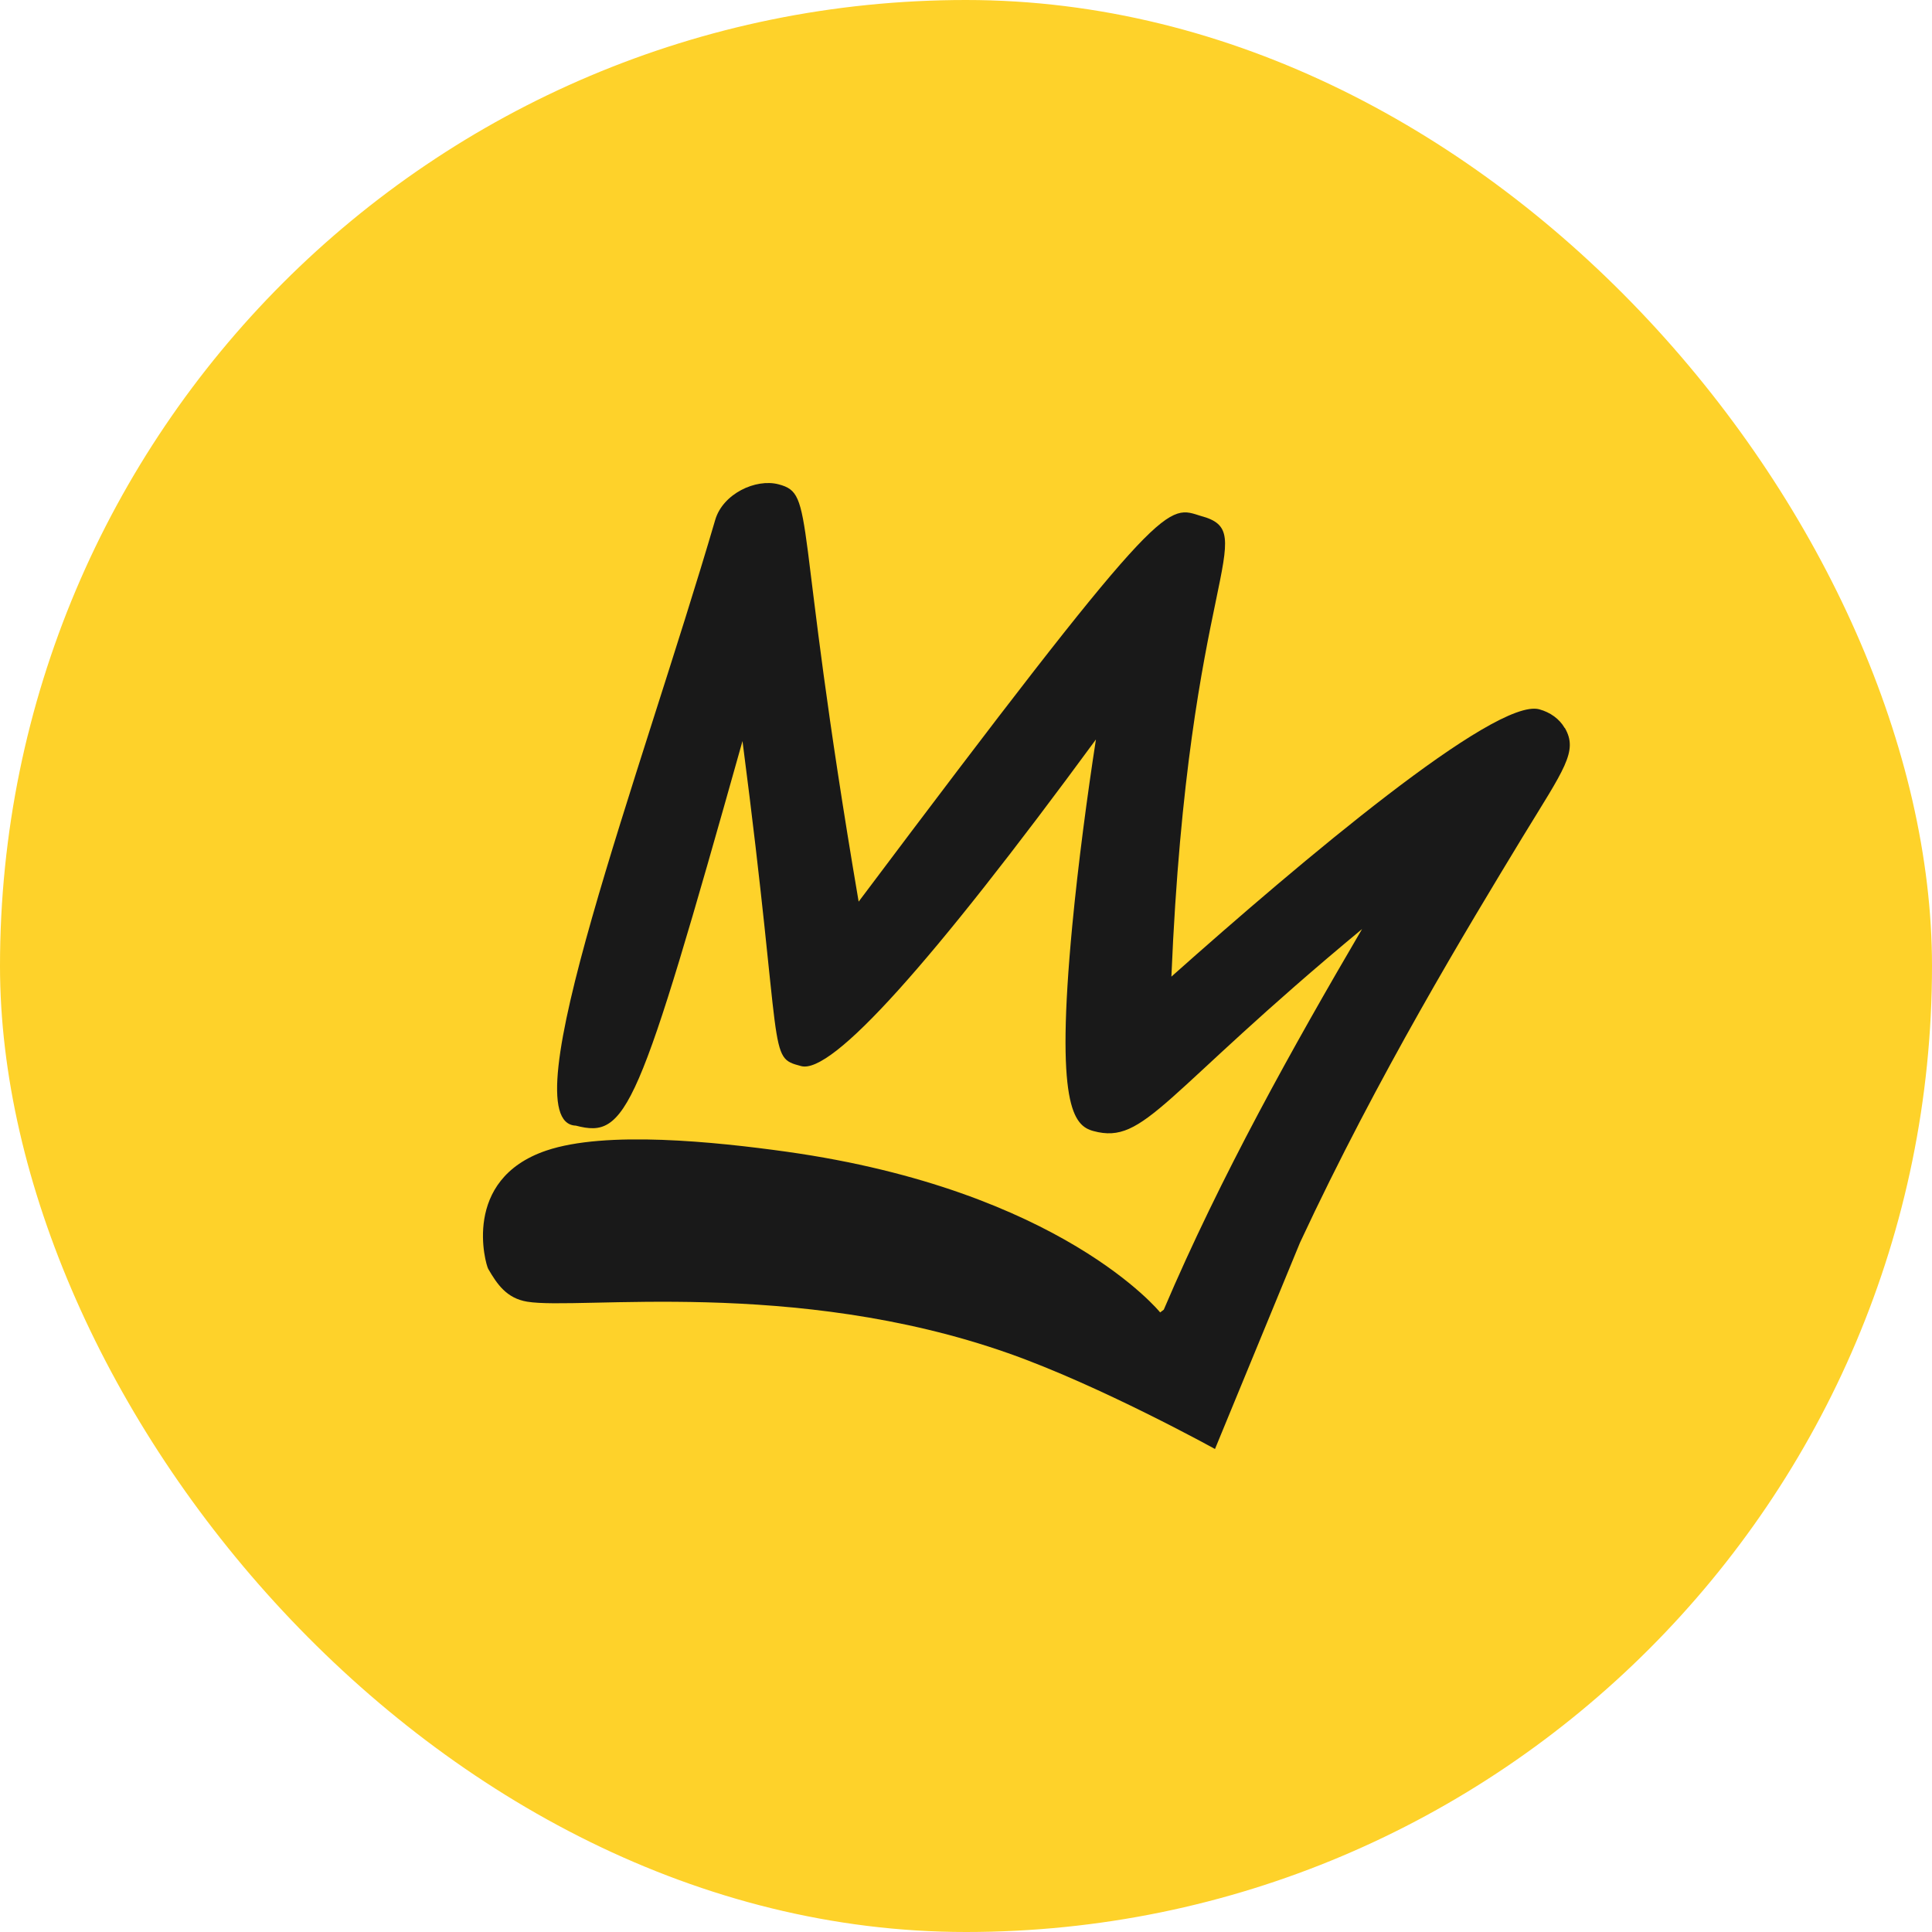
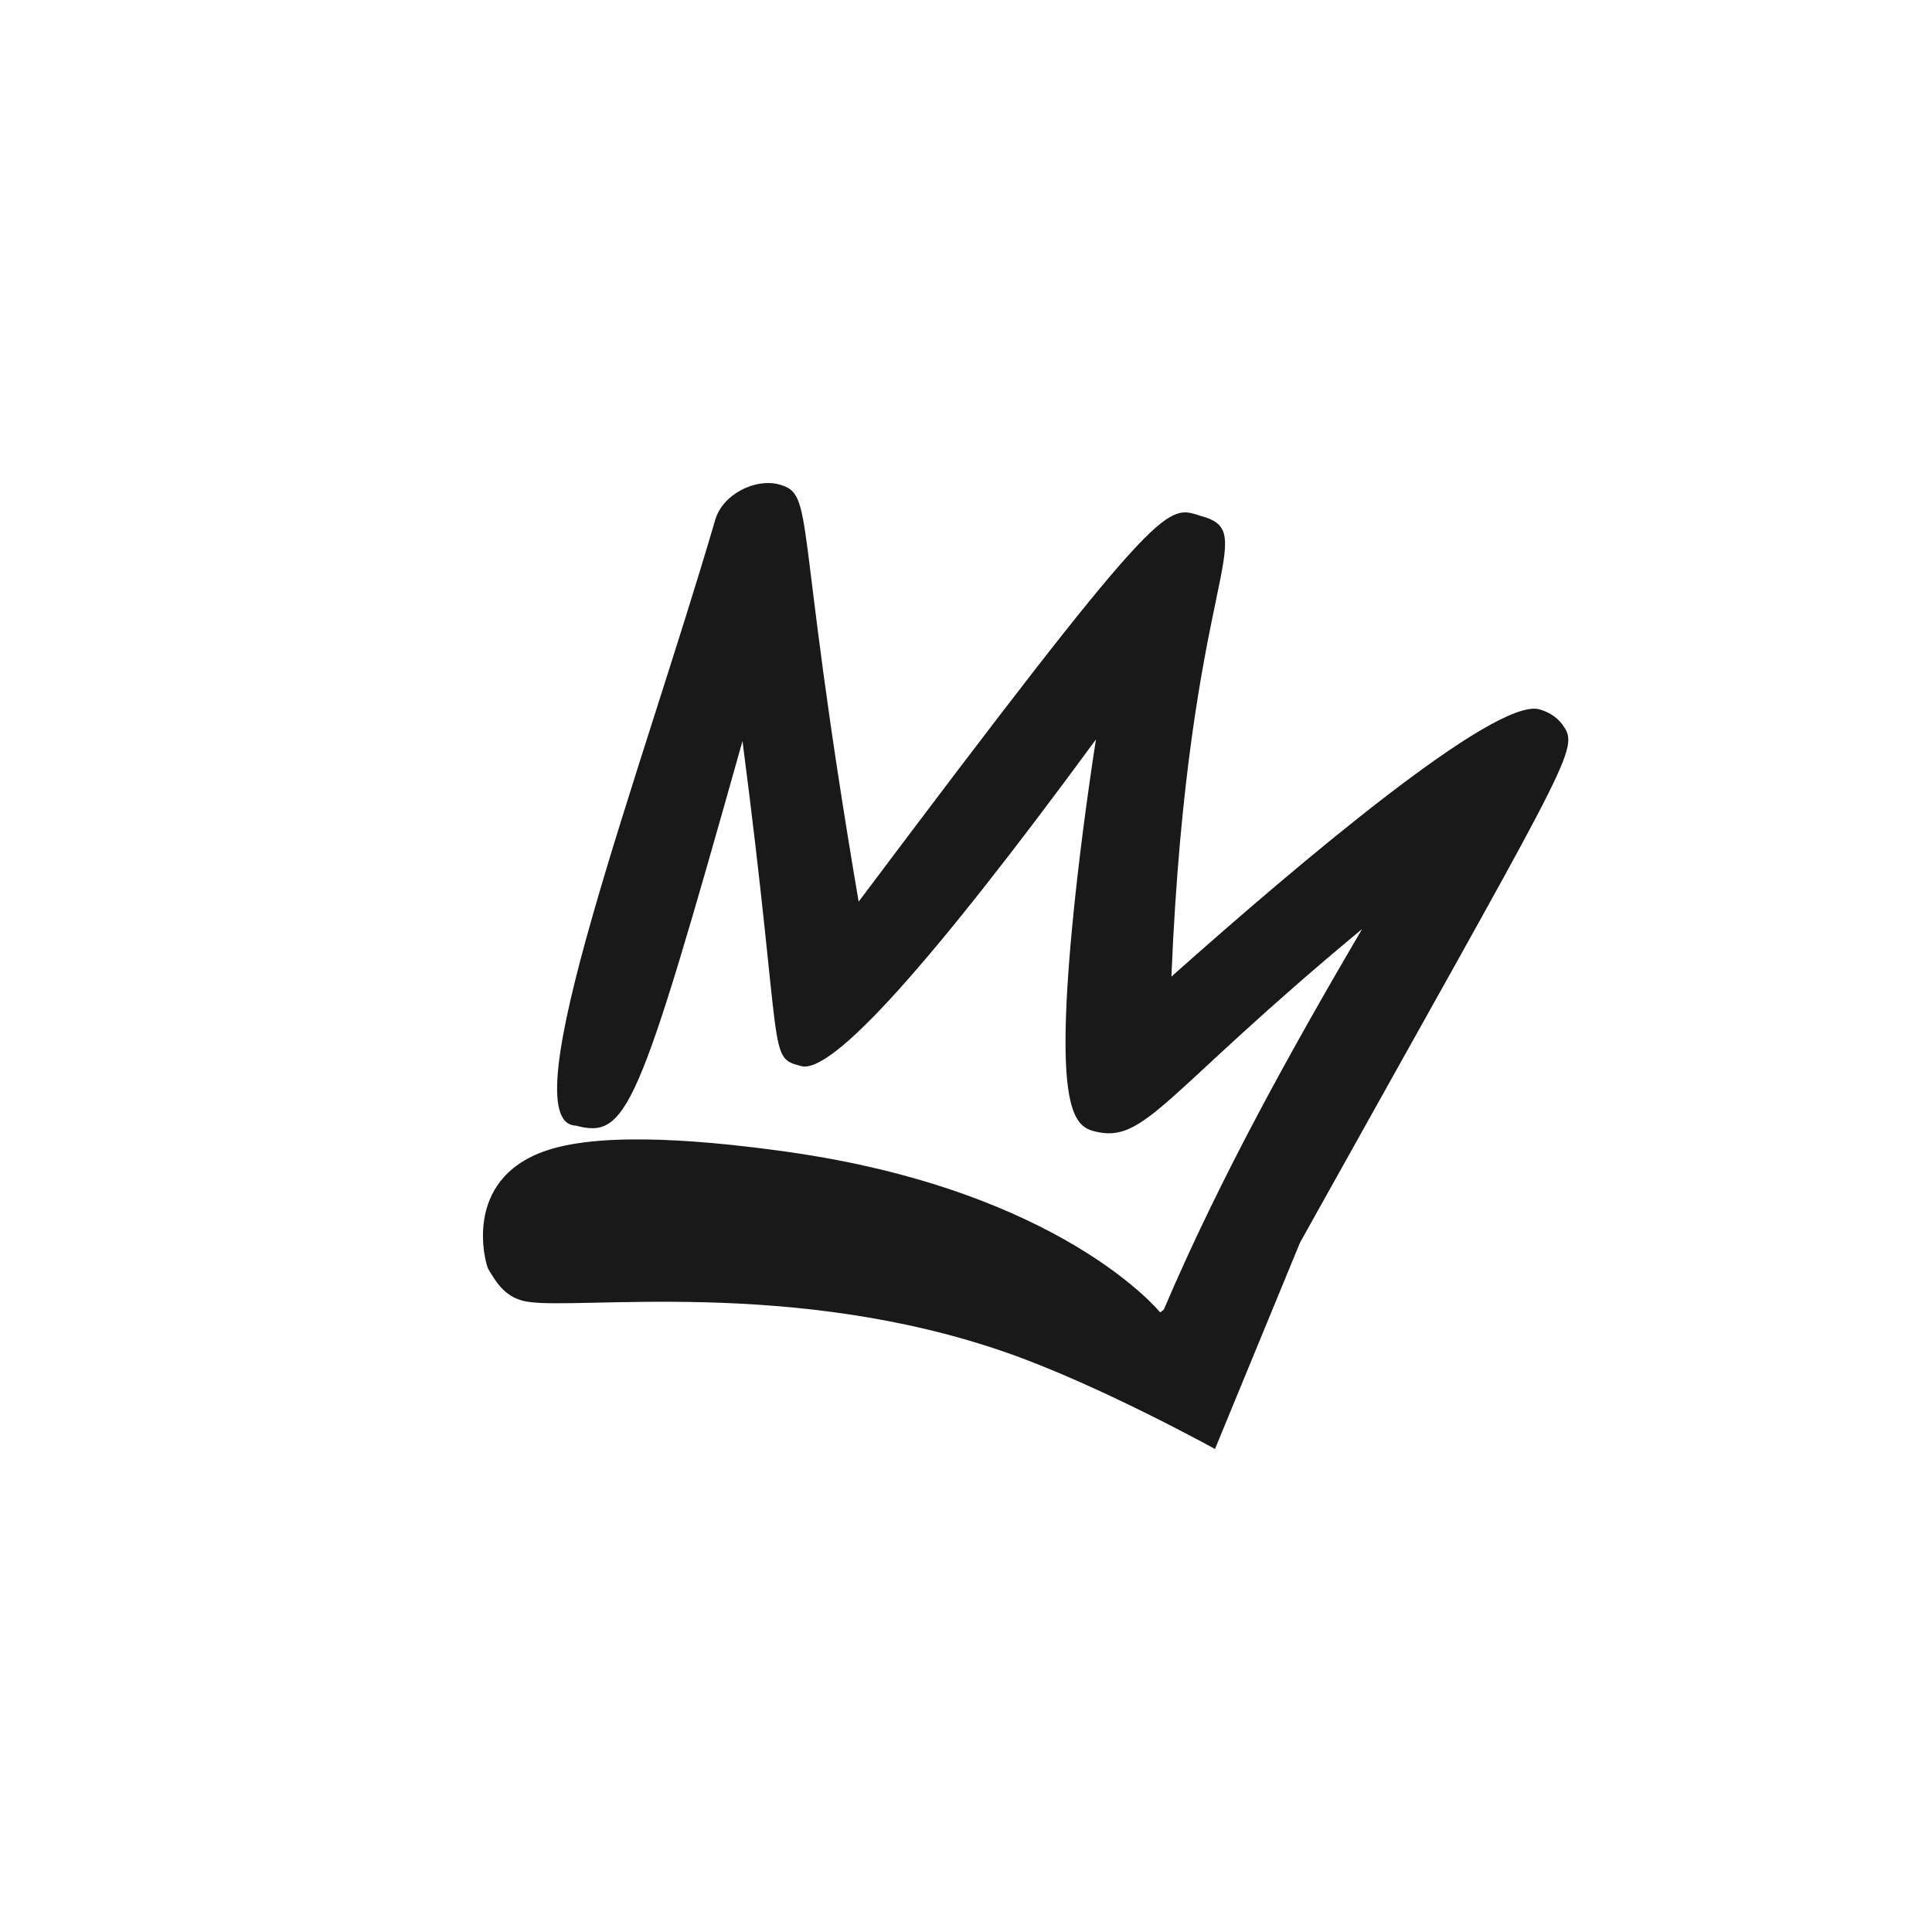
<svg xmlns="http://www.w3.org/2000/svg" width="16" height="16" viewBox="0 0 16 16" fill="none">
-   <rect width="16" height="16" rx="8" fill="#FED22A" />
-   <path d="M12.958 6.029C12.915 5.954 12.839 5.899 12.747 5.874C12.381 5.777 10.78 7.127 9.701 8.088C9.84 4.752 10.461 4.41 9.942 4.272L9.926 4.267C9.656 4.18 9.594 4.16 7.111 7.467C6.566 4.266 6.757 4.092 6.448 4.011C6.259 3.961 5.986 4.089 5.923 4.306C5.304 6.42 4.207 9.303 4.769 9.322C5.191 9.432 5.281 9.223 6.149 6.137C6.492 8.775 6.351 8.754 6.635 8.829C6.889 8.897 7.702 7.996 9.076 6.124C9.005 6.583 8.929 7.151 8.88 7.667C8.739 9.156 8.89 9.323 9.056 9.367C9.484 9.483 9.62 9.07 11.28 7.694C10.707 8.672 10.111 9.736 9.638 10.846L9.608 10.869C9.608 10.869 8.792 9.858 6.514 9.538C5.926 9.456 5.017 9.361 4.523 9.529C3.818 9.769 4.022 10.472 4.043 10.508C4.116 10.634 4.195 10.752 4.366 10.78C4.792 10.851 6.57 10.581 8.348 11.206C9.113 11.475 10.062 12 10.062 12L10.766 10.291C11.411 8.906 12.157 7.678 12.607 6.936C12.954 6.367 13.072 6.222 12.959 6.028L12.958 6.029Z" fill="#191919" />
+   <path d="M12.958 6.029C12.915 5.954 12.839 5.899 12.747 5.874C12.381 5.777 10.78 7.127 9.701 8.088C9.84 4.752 10.461 4.41 9.942 4.272L9.926 4.267C9.656 4.18 9.594 4.16 7.111 7.467C6.566 4.266 6.757 4.092 6.448 4.011C6.259 3.961 5.986 4.089 5.923 4.306C5.304 6.42 4.207 9.303 4.769 9.322C5.191 9.432 5.281 9.223 6.149 6.137C6.492 8.775 6.351 8.754 6.635 8.829C6.889 8.897 7.702 7.996 9.076 6.124C9.005 6.583 8.929 7.151 8.88 7.667C8.739 9.156 8.89 9.323 9.056 9.367C9.484 9.483 9.62 9.07 11.28 7.694C10.707 8.672 10.111 9.736 9.638 10.846L9.608 10.869C9.608 10.869 8.792 9.858 6.514 9.538C5.926 9.456 5.017 9.361 4.523 9.529C3.818 9.769 4.022 10.472 4.043 10.508C4.116 10.634 4.195 10.752 4.366 10.78C4.792 10.851 6.57 10.581 8.348 11.206C9.113 11.475 10.062 12 10.062 12L10.766 10.291C12.954 6.367 13.072 6.222 12.959 6.028L12.958 6.029Z" fill="#191919" />
</svg>